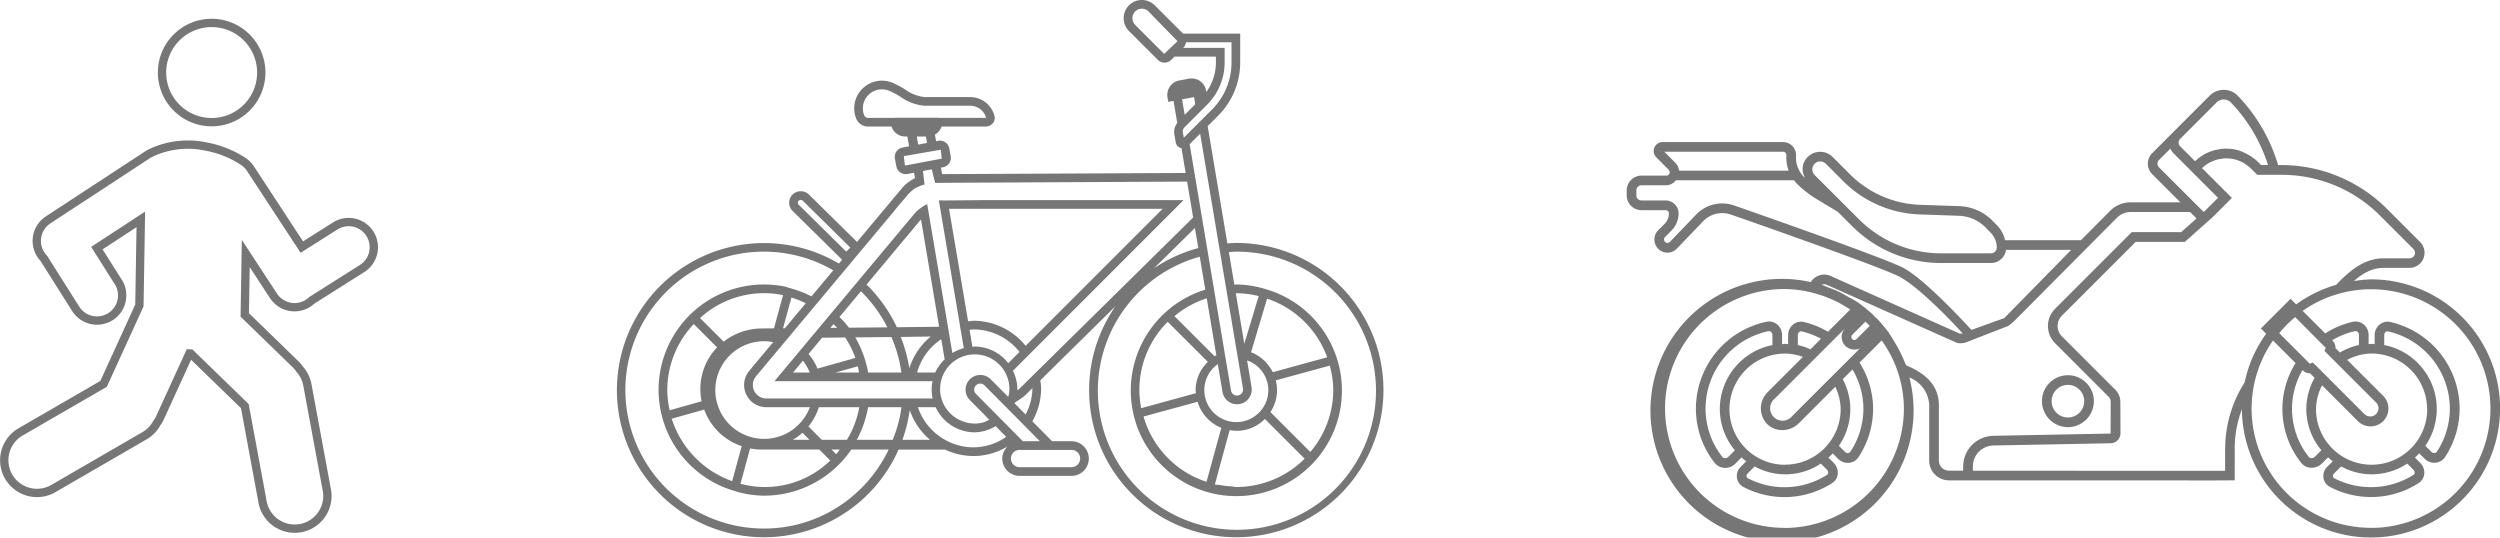
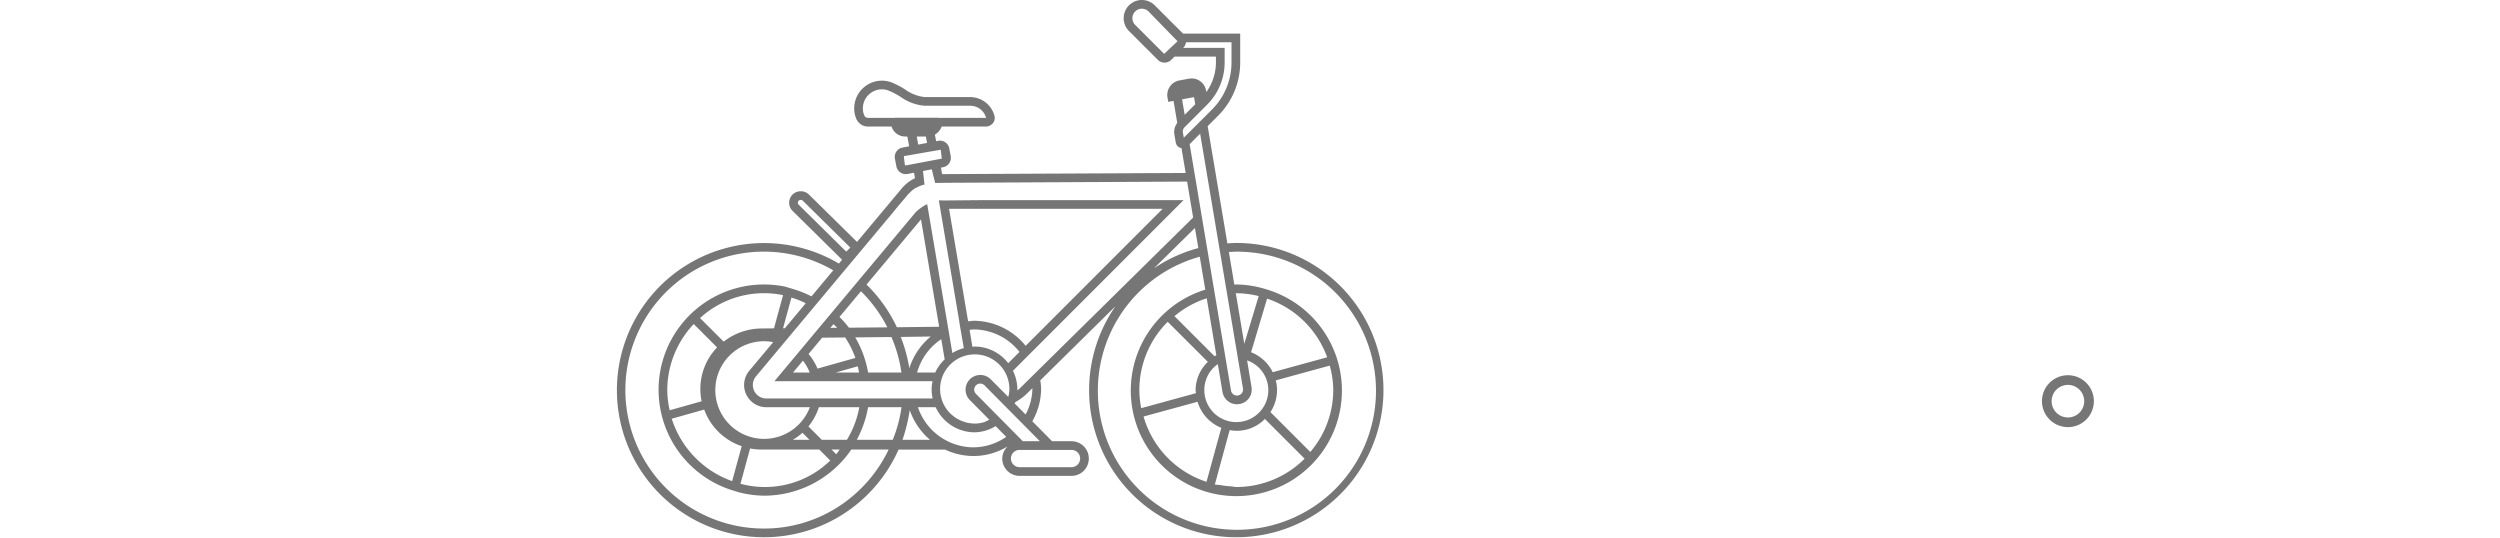
<svg xmlns="http://www.w3.org/2000/svg" width="300.214" height="64.548" viewBox="0 0 300.214 64.548">
  <g id="Groupe_623" data-name="Groupe 623" transform="translate(-0.047)">
-     <path id="Tracé_569" data-name="Tracé 569" d="M13.171,12.9A5.958,5.958,0,1,0,7.01,7.154,5.957,5.957,0,0,0,13.171,12.9Z" transform="translate(12.499 1.766)" fill="none" stroke="#767676" stroke-linecap="round" stroke-linejoin="round" stroke-width="1" />
-     <path id="Tracé_570" data-name="Tracé 570" d="M44.088,16.9a3.023,3.023,0,0,0-4.184-.874l-3.97,2.511L29.765,9.116a3.01,3.01,0,0,0-.913-.9,12.175,12.175,0,0,0-4.385-1.746,10.434,10.434,0,0,0-6.589.724c-.189.095-.34.181-.44.237L5.475,15.266A3.02,3.02,0,0,0,4.6,19.45a3.051,3.051,0,0,0,.334.418l3.842,6.074a3.023,3.023,0,1,0,5.058-3.31l-2.511-3.97L16.6,15.21,16.43,25.544l-4.3,9.418L2.14,40.744A3.929,3.929,0,1,0,6.121,47.52L17.07,41.178a3.9,3.9,0,0,0,1.45-1.5,4.008,4.008,0,0,0,.415-.713l3.5-7.656.145.006,6.512,6.322,2.1,11.347A3.928,3.928,0,1,0,38.9,47.509l-2.3-12.441a3.933,3.933,0,0,0-.927-1.874,3.889,3.889,0,0,0-.532-.626l-6.058-5.882.12-7.38,3.33,5.086a3.022,3.022,0,0,0,4.184.871,3.121,3.121,0,0,0,.42-.334l6.072-3.842A3.022,3.022,0,0,0,44.088,16.9Z" transform="translate(0.357 11.134)" fill="none" stroke="#767676" stroke-miterlimit="10" stroke-width="1" />
    <path id="Tracé_576" data-name="Tracé 576" d="M39.624,9.4a5.293,5.293,0,0,1,.766-.54,5.479,5.479,0,0,0-.766.54" transform="translate(70.685 15.8)" fill="#767676" />
-     <path id="Tracé_577" data-name="Tracé 577" d="M39.467,18.067c-.047.237-.117.459-.173.69l-.067.27c-.061.237-.109.482-.178.713a16.884,16.884,0,0,0,.418-1.673" transform="translate(69.66 32.23)" fill="#767676" />
    <path id="Tracé_578" data-name="Tracé 578" d="M49.2,17.071c.014.217.039.448.07.676-.031-.223-.053-.448-.07-.676" transform="translate(87.775 30.453)" fill="#767676" />
    <path id="Tracé_579" data-name="Tracé 579" d="M101,64.514a17.669,17.669,0,0,0,0-35.339c-.253,0-.509.017-.757.033-.095.006-.189.011-.284.019h-.033L99.92,29.2l-2.361-14.05.014-.014,1.261-1.261a9.047,9.047,0,0,0,2.631-6.353V4.034H94.6L91.2.638A2.168,2.168,0,0,0,89.659,0h-.006a2.181,2.181,0,0,0-2.18,2.183,2.16,2.16,0,0,0,.64,1.545l3.455,3.455a1.146,1.146,0,0,0,1.62,0l.39-.387h4.972v.727a6.147,6.147,0,0,1-1.1,3.46l-.047.07-.036-.187a1.767,1.767,0,0,0-.749-1.147,1.734,1.734,0,0,0-.972-.3h-.031a1.927,1.927,0,0,0-.306.028l-1.153.214a1.774,1.774,0,0,0-1.42,2.057l.092.515.632-.114.008.036.44,2.614-.011.011a1.73,1.73,0,0,0-.348,1.286l.175,1.036a.832.832,0,0,0,.576.663c.031.008.061.008.089.014l.022.006.006.022.5,2.965-.039,0L65.67,20.91l-.142-.779.264-.05a1.148,1.148,0,0,0,.91-1.339l-.173-.921a1.144,1.144,0,0,0-.487-.738,1.1,1.1,0,0,0-.849-.173l-.245.047-.008-.033-.136-.763.019-.011a1.779,1.779,0,0,0,.779-.927l.008-.025h5.295a1.114,1.114,0,0,0,.874-.42.984.984,0,0,0,.178-.855,3.015,3.015,0,0,0-2.923-2.263H63.6a4.916,4.916,0,0,1-2.391-.93,10.79,10.79,0,0,0-1.578-.821,3.264,3.264,0,0,0-1.189-.223,3.333,3.333,0,0,0-3.33,3.33,3.226,3.226,0,0,0,.273,1.3,1.535,1.535,0,0,0,1.431.88h2.781l.008.025a1.719,1.719,0,0,0,1.615,1.172h.273l.006.028.212,1.147-.8.15a1.148,1.148,0,0,0-.91,1.339l.175.919a1.151,1.151,0,0,0,1.127.933,1.08,1.08,0,0,0,.209-.019l.782-.148.008.033.111.618-.022.014a4.768,4.768,0,0,0-1.559,1.211L55.45,29.05l-.025-.025-5.746-5.662a1.414,1.414,0,0,0-1.968,0,1.381,1.381,0,0,0,0,1.963l5.949,5.866-.019.025-.362.434-.028-.014A17.663,17.663,0,1,0,60.428,54.01l.011-.022,5.6.006a8.032,8.032,0,0,0,3.4.768,7.867,7.867,0,0,0,3.9-1.041l.161-.092-.117.142a2.047,2.047,0,0,0-.493,1.295,2.082,2.082,0,0,0,2.08,2.08h6.236a2.081,2.081,0,1,0,0-4.162h-2.33l-.011-.011L76.5,50.586l.014-.022a7.956,7.956,0,0,0,1.044-3.925,5.383,5.383,0,0,0-.064-.71c-.008-.078-.019-.159-.031-.239v-.014l.011-.014,9-8.875-.187.281A17.654,17.654,0,0,0,101,64.514M93.918,4.975,92.331,6.467,88.854,2.99a1.14,1.14,0,0,1,.807-1.946,1.138,1.138,0,0,1,.8.334l3.477,3.575ZM101.8,46.655a.729.729,0,0,1-.6.835.617.617,0,0,1-.125.011.7.7,0,0,1-.415-.136.718.718,0,0,1-.3-.47L95.394,17.31l.014-.011,1.247-1.247.011.067Zm.493-3.377.056.022a3.789,3.789,0,0,1,2.494,3.544,3.843,3.843,0,0,1-7.686,0,3.783,3.783,0,0,1,1.573-3.082l.047-.033.011.056.551,3.285a1.765,1.765,0,0,0,1.737,1.475,1.931,1.931,0,0,0,.3-.025,1.763,1.763,0,0,0,1.45-2.038Zm-3.714-.6a.562.562,0,0,1-.084.039.533.533,0,0,0-.089.045l-.025.017-.017-.022L93.57,37.964l.031-.025a11.513,11.513,0,0,1,3.808-2.107l.036-.011.008.039L98.6,42.669Zm-1,.777-.025.025a4.752,4.752,0,0,0-1.445,3.363,1.191,1.191,0,0,0,.019.2c.006.047.014.095.017.145l0,.028-6.567,1.8-.008-.036a11.731,11.731,0,0,1-.214-2.13,11.561,11.561,0,0,1,3.38-8.182l.025-.025ZM89.9,50.007l6.448-1.762.008.031a4.876,4.876,0,0,0,2.815,3.093l.025.011L97.42,57.861l-.036-.014a11.593,11.593,0,0,1-7.514-7.795l-.011-.033Zm8.533,8.129L100.2,51.65l.028.006a4.688,4.688,0,0,0,4.176-1.32l.025-.025L109.2,55.08l-.025.025A11.561,11.561,0,0,1,101,58.481c-.2,0-.429-.064-.632-.075a11.608,11.608,0,0,1-1.292-.153c-.214-.036-.4-.025-.624-.072l-.036-.008Zm6.667-8.644.011-.025a4.838,4.838,0,0,0,.779-2.622,4.776,4.776,0,0,0-.145-1.136l-.008-.033.033-.008,6.448-1.765.008.036a11.239,11.239,0,0,1,.415,2.906,11.469,11.469,0,0,1-2.734,7.4l-.025.028Zm6.77-6.578-6.5,1.782-.011-.028a4.871,4.871,0,0,0-2.561-2.358l-.028-.014.011-.031,1.913-6.406.033.014a11.564,11.564,0,0,1,7.171,7l.014.033Zm-8.193-7.33-1.72,5.7-1.019-6.072h.042l.025,0a11.428,11.428,0,0,1,2.647.334l.036.008Zm-7.238-5.791L96.4,29.8a17.619,17.619,0,0,0-4.992,2.222l-.287.187,4.908-4.833.011.067Zm-1.91-17.875,1.392-.256.008.036.136.824-.011.014L94.8,13.783l-.014-.067-.3-1.793Zm.161,4.621-.109-.649a.7.7,0,0,1,.195-.6l2.739-2.742a7.174,7.174,0,0,0,2.082-5.028V5.749H94.611l.058-.061a1.062,1.062,0,0,0,.281-.582l.006-.028h5.465V7.519A7.994,7.994,0,0,1,98.1,13.132Zm-34.674-2.4a.081.081,0,0,1-.039.014H56.812a.5.5,0,0,1-.473-.253,2.176,2.176,0,0,1-.187-.885,2.291,2.291,0,0,1,2.286-2.286,2.22,2.22,0,0,1,.813.153,9.236,9.236,0,0,1,1.4.732l.019.008A5.738,5.738,0,0,0,63.6,12.7h5.44a1.976,1.976,0,0,1,1.9,1.406l.014.045H65.224a.046.046,0,0,1-.031-.011Zm3.845,3.023-1.061.2-.008-.033-.167-.935h1.094Zm-2.544,2.7-.028.006a.077.077,0,0,1-.045-.014.127.127,0,0,1-.053-.072l-.122-1.033.033-.006,4.4-.763.006.039.122,1.03-.033.006ZM48.446,24.582a.324.324,0,0,1-.1-.239.312.312,0,0,1,.1-.234.363.363,0,0,1,.5,0l5.7,5.621-.49.484-.025-.022ZM59.225,54.038a16.8,16.8,0,0,1-6,6.8A16.389,16.389,0,0,1,44.3,63.47a16.626,16.626,0,1,1,8.26-31.032l.039.022-.028.031-2.589,3.1-.025-.014a12.6,12.6,0,0,0-2.077-.835l-1.069-.326a12.85,12.85,0,0,0-2.511-.253A12.649,12.649,0,0,0,40.15,58.771l1.066.331a12.539,12.539,0,0,0,3.087.423A12.7,12.7,0,0,0,54.754,54l.008-.017h4.485ZM42.149,47.363A2.644,2.644,0,0,0,44.562,48.9h5.223l-.017.047A5.863,5.863,0,1,1,44.3,40.976a6.142,6.142,0,0,1,1.027.1l.058.011-.036.045-2.834,3.388a2.65,2.65,0,0,0-.37,2.84m9.073,5.451-1.6-1.6.019-.022a7.2,7.2,0,0,0,1.228-2.266l.008-.025h4.85l-.006.042A11.543,11.543,0,0,1,54.248,52.8l-.011.017Zm2.158,1.175-.045.058c-.056.067-.106.139-.156.209a2.966,2.966,0,0,1-.2.264l-.025.028-.028-.028-.529-.532ZM36.784,48.153l.006.031-.031.011-3.806,1.072-.006-.036a11.129,11.129,0,0,1-.281-2.386,11.569,11.569,0,0,1,3.154-7.906l.025-.028.022.025,2.781,2.784-.022.022a7.178,7.178,0,0,0-1.988,4.964,7.275,7.275,0,0,0,.145,1.448m-3.547,2.119L37.1,49.183l.011.031a7.238,7.238,0,0,0,4.463,4.354l.033.011-.011.031-1.141,4.168-.036-.014a11.731,11.731,0,0,1-7.208-7.447l-.011-.033Zm8.229,7.781,1.147-4.2.031.006a7.333,7.333,0,0,0,1.281.125h7l1.314,1.32-.025.022A11.236,11.236,0,0,1,41.492,58.1l-.036-.008Zm6.275-5.239.106-.064a7.062,7.062,0,0,0,1.027-.757l.025-.022.022.022.821.821ZM43.916,39.445a7.437,7.437,0,0,0-4.454,1.565l-.022.019L36.6,38.192l.031-.025a11.366,11.366,0,0,1,9.9-2.734l.039.008-.011.036-1.08,3.953h-.025Zm2.664-.07.994-3.639.036.008a10.684,10.684,0,0,1,1.645.654l.039.017-.028.036L46.784,39.42h-.217Zm14.206,9.56a16.128,16.128,0,0,1-1.036,3.856l-.008.022H55.425l.025-.053a13.012,13.012,0,0,0,1.325-3.836l.006-.028H60.79Zm.12,3.878.017-.047c.175-.487.323-1,.454-1.512l.067-.27c.125-.523.234-1.058.315-1.6l.022-.136.047.128a8.118,8.118,0,0,0,2.322,3.38l.07.061Zm12.43-.334a6.923,6.923,0,0,1-3.9,1.239,7.079,7.079,0,0,1-6.659-4.777l-.017-.045h2.13l.011.019a5.161,5.161,0,0,0,4.66,3,4.938,4.938,0,0,0,2.508-.732l.022-.014.019.019,1.258,1.272ZM49.649,42.527l-.019-.022.019-.019,1.615-1.935.014,0,2.75-.025.011.014a11.666,11.666,0,0,1,1.205,2.408l.014.033-.039.011-4.513,1.272-.011-.028a6.711,6.711,0,0,0-1.047-1.707m.12,2.208h-2l.045-.058,1.147-1.37.025.036a5.854,5.854,0,0,1,.766,1.345Zm2.48-5.367.379-.448.028.028c.047.053.1.1.15.15.07.067.139.134.206.206l.047.058Zm6.818-.114.028.053h-.056l-4.557.042-.011-.014a12.049,12.049,0,0,0-1.105-1.25l-.019-.025.017-.022,2.558-3.062.028.028a16.611,16.611,0,0,1,3.118,4.251m-2.472-5.081.017-.025,6.52-7.8.014.075,2.166,12.812h-.042l-5.033.058-.011-.019a17.548,17.548,0,0,0-3.611-5.081Zm-1.055,9.813.008.033c.036.142.064.29.092.431.014.081.028.161.045.242l.008.042H52.881Zm-.276-3.424-.031-.05.061,0,4.29-.042.008.022A16.493,16.493,0,0,1,60.776,44.7l.006.039h-4l-.006-.031a12.574,12.574,0,0,0-1.509-4.142m5.454-.058-.019-.047h.053l3.547-.05-.075.064a8.113,8.113,0,0,0-2.45,3.608l-.045.131-.022-.136a18.357,18.357,0,0,0-.988-3.569m1.954,4.187a7.082,7.082,0,0,1,2.848-3.934l.042-.031.011.053.4,2.369-.014.014a5.092,5.092,0,0,0-1.111,1.551l-.008.022H62.658Zm6.768-6.172a2.692,2.692,0,0,0-.37.033c-.084.011-.164.022-.251.031h-.031l-.006-.031L66.505,25.077H92.148L75.7,41.527l-.025-.031a8.088,8.088,0,0,0-6.233-2.979m5.518,3.747-1.35,1.35-.025-.028a5.1,5.1,0,0,0-4.017-1.971.752.752,0,0,0-.114.014.779.779,0,0,1-.111.019l-.033,0-.006-.031-.34-2.013.039,0c.061,0,.125-.011.184-.019a1.535,1.535,0,0,1,.256-.025,7.026,7.026,0,0,1,5.5,2.681Zm-5.367.29a4.162,4.162,0,0,1,4.156,4.156,3.593,3.593,0,0,1-.122.894l-.014.058-.045-.042L71.5,45.539a1.77,1.77,0,0,0-2.514,2.492l2.35,2.372-.045.022c-.061.028-.117.058-.175.086a2.04,2.04,0,0,1-.426.189l-.042.011-.045.017a4.162,4.162,0,0,1-1.019.139l-.006-.036-.008.033-.058,0-.031-.006a4.156,4.156,0,0,1-.857-.111c-.095-.022-.181-.053-.273-.084l-.056-.019a3.92,3.92,0,0,1-.573-.234l-.036-.019c-.078-.039-.161-.084-.242-.131a4.19,4.19,0,0,1-.64-.476l-.033-.031a.158.158,0,0,1-.042-.033,4.108,4.108,0,0,1-1.3-3.007,4.162,4.162,0,0,1,4.156-4.156M81.207,54.027a1.037,1.037,0,1,1,0,2.074H74.971a1.037,1.037,0,0,1,0-2.074Zm-3.8-1.044H75.363l-.011-.011L69.734,47.3a.741.741,0,0,1-.212-.515.722.722,0,0,1,.727-.721.725.725,0,0,1,.512.212ZM76.51,46.7a6.83,6.83,0,0,1-.793,3.032l-.022.042-.033-.033-1.281-1.292.008-.022.028-.05a.375.375,0,0,0,.033-.067l0-.014.014-.006c.153-.084.281-.17.418-.256a4.966,4.966,0,0,0,.487-.345,4.16,4.16,0,0,0,.331-.278l.807-.793Zm-1.545-.031a1.039,1.039,0,0,1-.12.1l-.081.064-.058.05v-.075l0-.025v-.017a5.07,5.07,0,0,0-.521-2.219l-.008-.019.017-.019L94.664,24.033H70.377l-4.552.042a2.223,2.223,0,0,0-.548.006l.532,3.137,1.94,11.495h-.006l.17,1.022.014-.008,0,.047.345,2.032-.033.008a5.013,5.013,0,0,0-1.295.557l-.042.025-.011-.05L63.877,24.509a5.493,5.493,0,0,0-1.4.994L45.531,45.778H64.52l-.008.042a4.83,4.83,0,0,0-.1.944,5.1,5.1,0,0,0,.109,1.047l.008.042H44.562a1.62,1.62,0,0,1-1.244-2.659l16.5-19.741c.262-.326.69-.852,1.258-1.509l.546-.654a.482.482,0,0,1,.084-.07c.017-.017.039-.031.058-.05l.061-.064a1.358,1.358,0,0,1,.1-.109,3.105,3.105,0,0,1,.418-.329l.045-.039a.265.265,0,0,1,.053-.045l.045-.031.006.033a4.136,4.136,0,0,1,1.063-.426l-.181-1.626.033-.006,1.024-.195.006.033.393,1.6.019,0,1.133-.006.033-.008,29.075-.145.006.031.718,4.282-.011.011ZM96.571,30.837l.036-.008.008.036.657,3.92-.028.008a12.677,12.677,0,1,0,7.77.081l-.033-.011,0-.006-.251-.07A12.4,12.4,0,0,0,101,34.161a.614.614,0,0,0-.1.011.719.719,0,0,1-.106.011h-.031l-.006-.031-.651-3.889.036,0c.1,0,.2-.008.3-.017.181-.011.367-.025.557-.025a16.7,16.7,0,1,1-4.429.618" transform="translate(47.512 0)" fill="#767676" />
    <path id="Tracé_580" data-name="Tracé 580" d="M91.218,22.419A3.117,3.117,0,1,0,88.1,19.3a3.122,3.122,0,0,0,3.121,3.118m0-5.072A1.956,1.956,0,1,1,89.261,19.3a1.955,1.955,0,0,1,1.957-1.954" transform="translate(157.157 28.874)" fill="#767676" />
-     <path id="Tracé_581" data-name="Tracé 581" d="M159.558,26.632a15.441,15.441,0,0,0-2.043.206c.106-.092.2-.192.309-.278s.212-.161.326-.242.2-.145.326-.223c.1-.067.212-.134.326-.2s.214-.12.329-.175a4.56,4.56,0,0,1,1.384-.429,3.723,3.723,0,0,1,.5-.036h3.168a1.819,1.819,0,0,0,1.286-3.1l-4.017-4.017a17.92,17.92,0,0,0-12.369-5.228h-.674a20.257,20.257,0,0,0-4.83-8.316,2.355,2.355,0,0,0-1.687-.718h-.02a2.357,2.357,0,0,0-1.673.69l-4.382,4.382,0,.006-2.533,2.531a1.783,1.783,0,0,0,0,2.508l3.388,3.388h-5.983a3.463,3.463,0,0,0-2.444,1.016l-3.516,3.536-9.109,0a3.64,3.64,0,0,0-.877-1.693l-.607-.624h0a5.9,5.9,0,0,0-4.023-1.776l-4.666-.159A12.5,12.5,0,0,1,97,14.018l-2.085-2.085a2.119,2.119,0,0,0-2.987,0,2.011,2.011,0,0,0-.315,2.514c-.064-.061-.142-.1-.2-.161a2.97,2.97,0,0,1-.56-.835c-.045-.092-.092-.187-.128-.281a3.027,3.027,0,0,1-.209-1.038v-.437a1.549,1.549,0,0,0-1.551-1.548H74.5a1.072,1.072,0,0,0-.76,1.832l1.495,1.5c.014.014.008.025.019.039a.415.415,0,0,1,.067.409l-.006.014a.39.39,0,0,1-.37.234H71.959a1.777,1.777,0,0,0-1.773,1.776v.6a1.776,1.776,0,0,0,1.773,1.773h2.909a.389.389,0,0,1,.387.39,1.773,1.773,0,0,1-.515,1.247l-.766.766a1.583,1.583,0,0,0,0,2.238,1.541,1.541,0,0,0,1.1.459h.014a1.55,1.55,0,0,0,1.116-.479l3.171-3.3a3.17,3.17,0,0,1,3.3-.8c.164.056,16.559,5.763,19.955,7.316,2.748,1.258,7.826,6.879,7.9,6.954-.2.042-.317.039-.309.053l-15.679-7a1.9,1.9,0,0,0-2.249.791,15.8,15.8,0,1,0,11.84,11.461,3.717,3.717,0,0,1,2.377,3.316V48.4a2.376,2.376,0,0,0,2.372,2.372h28.724c.042.036,5.593-.006,5.593-.006V46.832a13.265,13.265,0,0,1,.866-4.61,15.5,15.5,0,1,0,15.492-15.59M136.638,9.77l4.382-4.382a1.189,1.189,0,0,1,.852-.354h.011a1.219,1.219,0,0,1,.863.37,19.147,19.147,0,0,1,4.451,7.5l-.83,0-.4-.4c-.1-.1-.212-.2-.309-.278-.17-.139-.381-.245-.535-.393a8.07,8.07,0,0,0-1.434-.682,4.972,4.972,0,0,0-1.244-.206,5.133,5.133,0,0,0-.972.039l-.643.125c-.106.028-.214.056-.315.092s-.187.058-.276.095l-.173.072c-.1.039-.189.084-.412.195-.134.07-.259.148-.5.3-.106.072-.2.145-.284.209l-.12.1c-.106.086-.206.178-.306.276l-1.807-1.807a.62.62,0,0,1,0-.869m-2.536,3.4a.62.62,0,0,1,0-.869l1.372-1.37a1.705,1.705,0,0,0,.342.521l1.8,1.807.153.15,3.43,3.43-1.506,1.5-.223.2,0-.006-1.164-1.161Zm-41.349-.42a.951.951,0,0,1,1.345,0l2.085,2.085a13.655,13.655,0,0,0,9.217,4l4.669.161a4.72,4.72,0,0,1,3.232,1.428l.607.621a2.543,2.543,0,0,1,.718,1.771.687.687,0,0,1-.685.688H107.9A13.912,13.912,0,0,1,98.12,19.46L92.752,14.1a.948.948,0,0,1,0-1.342m-3.786-1.448a.387.387,0,0,1,.39.387v.437a4.139,4.139,0,0,0,.237,1.325c.011.039.006.081.019.12H76.5a.6.6,0,0,0-.02-.067c-.008-.047-.028-.089-.039-.136a1.55,1.55,0,0,0-.39-.715L74.7,11.306Zm14.151,13.8c-3.444-1.578-19.379-7.124-20.058-7.358a4.264,4.264,0,0,0-1.4-.237,4.331,4.331,0,0,0-3.121,1.322l-3.168,3.3a.561.561,0,0,1-.292.122.4.4,0,0,1-.284-.12.417.417,0,0,1,0-.593l.766-.768a2.936,2.936,0,0,0,.857-2.068,1.553,1.553,0,0,0-1.551-1.551H71.959a.614.614,0,0,1-.612-.612v-.6a.612.612,0,0,1,.612-.612h2.982a1.509,1.509,0,0,0,1.147-.6h14.2a3.862,3.862,0,0,0,.3.373,12.666,12.666,0,0,0,2.464,1.921l2.478,1.489L97.3,20.284a15.1,15.1,0,0,0,10.6,4.387h6.044a1.829,1.829,0,0,0,1.793-1.578h7.823l-8.034,8.193L111.588,32.7c-2.08-2.249-6.247-6.576-8.471-7.594M89.13,56.472a14.34,14.34,0,0,1,0-28.68,13.892,13.892,0,0,1,3.917.6c.393.114.779.245,1.158.393s.738.3,1.094.468.71.379,1.055.585c.228.136.454.273.671.418l-2.67,2.67a10.343,10.343,0,0,0-2.912-1.175,1.493,1.493,0,0,0-1.267.3,1.646,1.646,0,0,0-.607,1.275v1.089c-.125-.006-.242-.036-.37-.036s-.237.031-.356.036v-1.1a1.643,1.643,0,0,0-.6-1.275,1.494,1.494,0,0,0-1.281-.312,10.676,10.676,0,0,0-8.466,10.409,10.539,10.539,0,0,0,2.233,6.509,1.579,1.579,0,0,0,1.172.618,1.616,1.616,0,0,0,1.328-.5l.746-.746a6.958,6.958,0,0,0,.565.465l-.679.679a1.536,1.536,0,0,0-.434,1.314,1.445,1.445,0,0,0,.757,1.077,10.6,10.6,0,0,0,10.679-.454,1.464,1.464,0,0,0,.665-1.08,1.67,1.67,0,0,0-.476-1.339l-.646-.643c.181-.161.359-.326.523-.5l.643.643a1.6,1.6,0,0,0,1.331.479,1.514,1.514,0,0,0,1.116-.671,10.592,10.592,0,0,0,1.757-5.843,10.443,10.443,0,0,0-1.631-5.515l2.659-2.661a14.119,14.119,0,0,1,2.67,8.176,14.355,14.355,0,0,1-14.34,14.34m.07-7.586a6.677,6.677,0,1,1,0-13.354,6.424,6.424,0,0,1,2.141.4l-4.2,4.2a2.732,2.732,0,0,0-.111,3.847,2.57,2.57,0,0,0,1.829.743,2.856,2.856,0,0,0,2.016-.844l4.354-4.357a6.425,6.425,0,0,1,.646,2.686A6.683,6.683,0,0,1,89.2,48.886m5.17,1a.3.3,0,0,1-.139.231,9.545,9.545,0,0,1-9.5.4.3.3,0,0,1-.156-.225.38.38,0,0,1,.111-.323l.866-.869a7.654,7.654,0,0,0,7.942-.345l.735.735a.491.491,0,0,1,.145.393m-11.2-2.723-.768.768a.527.527,0,0,1-.432.173.447.447,0,0,1-.328-.173,9.375,9.375,0,0,1-1.991-5.8A9.509,9.509,0,0,1,87.2,32.859a.367.367,0,0,1,.312.078.476.476,0,0,1,.173.373v1.214a7.848,7.848,0,0,0-6.319,7.686,7.769,7.769,0,0,0,1.812,4.953m9.073-12.129a7.174,7.174,0,0,0-1.514-.507V33.319a.471.471,0,0,1,.173-.37.332.332,0,0,1,.29-.07,9.184,9.184,0,0,1,2.313.891ZM97.04,42.21a7.689,7.689,0,0,0-.908-3.586L97.3,37.455a9.3,9.3,0,0,1,1.311,4.677,9.41,9.41,0,0,1-1.565,5.2.352.352,0,0,1-.267.156.465.465,0,0,1-.39-.145l-.721-.721a7.78,7.78,0,0,0,1.37-4.415m-6.982.846a1.49,1.49,0,1,1-2.091-2.1l9.485-9.485-1,1a1.519,1.519,0,0,0,0,2.158,1.558,1.558,0,0,0,1.746.292Zm7.725-9.248a.365.365,0,0,1-.518,0,.358.358,0,0,1-.1-.253.367.367,0,0,1,.106-.259l1.581-1.581c.178.164.351.337.521.509Zm12.809,15.259v.54h-1.709a1.207,1.207,0,0,1-1.208-1.208V41.737c0-3.015-2.642-4.2-3.769-4.71-.058-.028-.117-.053-.167-.078-.056-.156-.142-.3-.2-.454-.128-.323-.273-.632-.42-.944-.214-.44-.445-.869-.7-1.283-.234-.4-.465-.788-.732-1.161l-.014-.019.022-.022-.312-.4c-.075-.1-.161-.195-.242-.292l-.217-.259c-.089-.1-.17-.212-.262-.315l-.409-.454-.014.014c-.131-.134-.267-.259-.4-.39-.039-.039-.078-.084-.12-.122l.014-.014-.47-.406c-.245-.214-.5-.418-.768-.615a1.074,1.074,0,0,0-.086-.072c-.033-.022-.061-.05-.092-.072l-.4-.3-.006.006c-.4-.276-.844-.484-1.272-.724-.348-.2-.693-.4-1.058-.573s-.738-.306-1.116-.445c-.29-.109-.562-.251-.86-.34a.809.809,0,0,1,.529-.042l15.735,7.018a2.123,2.123,0,0,0,1.011-.05l5.078-1.974.148-.086a9.445,9.445,0,0,0,.832-.738l12.135-12.2a2.294,2.294,0,0,1,1.623-.674h7.143l.777.777-1.851,1.642h-5.935l-9,9,0,0-.2.2a2.92,2.92,0,0,0,0,4.134l6.425,6.428a.866.866,0,0,1,.253.612l-.014,3.811-14.064.27a3.73,3.73,0,0,0-2.564,1.083,3.663,3.663,0,0,0-1.066,2.572m31.447-2.235v2.781l-30.286-.006v-.54a2.493,2.493,0,0,1,.727-1.751,2.569,2.569,0,0,1,1.762-.743l14.067-.267a1.2,1.2,0,0,0,1.166-1.192l-.014-3.786a2.039,2.039,0,0,0-.59-1.431l-6.428-6.428a1.754,1.754,0,0,1,0-2.489l8.858-8.856h5.9l3.3-2.931,2.352-2.35-3.58-3.58a3.988,3.988,0,0,1,.323-.278c.07-.058.148-.111.3-.214a3.993,3.993,0,0,1,.415-.239l.574-.231c.078-.028.159-.05.242-.072l.5-.095a3.984,3.984,0,0,1,.807-.031,4.239,4.239,0,0,1,1.038.189l.142.056c.086.031.167.061.251.1l.334.161c.056.031.109.064.167.1l.384.27c.05.039.1.081.159.128.081.067.159.136.237.214l.746.746h2.929l.384.008a16.657,16.657,0,0,1,11.431,4.886l4.017,4.014a.658.658,0,0,1-.465,1.122h-3.168a5.1,5.1,0,0,0-.654.047,5.619,5.619,0,0,0-1.743.537c-.134.064-.264.134-.4.212s-.251.148-.381.231-.248.167-.373.259-.242.178-.356.27a16.6,16.6,0,0,0-1.732,1.626,15.666,15.666,0,0,0-4.813,2.347l-.668-.665-3.566,3.563.632.632a15.2,15.2,0,0,0-2.583,5.852,14.8,14.8,0,0,0-2.336,7.826m18.12-5.426a.981.981,0,0,1,0,1.392.988.988,0,0,1-1.395,0l-5.913-5.913-.292-.276-.356.145-3.675-3.672a14.4,14.4,0,0,1,1.915-1.926l3.683,3.7-.156.362Zm6.141.8a6.676,6.676,0,1,1-13.352,0,6.421,6.421,0,0,1,.727-2.862l4.268,4.271a2.148,2.148,0,1,0,3.037-3.037l-4.29-4.287a6.473,6.473,0,0,1,2.934-.763A6.685,6.685,0,0,1,166.3,42.21m-5.145-7.684V33.319a.468.468,0,0,1,.17-.37.341.341,0,0,1,.292-.07,9.537,9.537,0,0,1,7.416,9.254,9.43,9.43,0,0,1-1.562,5.2.361.361,0,0,1-.267.156.519.519,0,0,1-.39-.145l-.721-.721a7.825,7.825,0,0,0-4.939-12.1M164.8,49.886a.307.307,0,0,1-.142.231,9.594,9.594,0,0,1-9.5.4.3.3,0,0,1-.159-.223.388.388,0,0,1,.111-.323l.871-.871a7.71,7.71,0,0,0,3.65.947,7.8,7.8,0,0,0,4.29-1.292l.735.735a.5.5,0,0,1,.148.393m-11.2-2.723-.771.771a.582.582,0,0,1-.434.17.442.442,0,0,1-.326-.173,9.261,9.261,0,0,1-.732-10.4l.047.045a1.174,1.174,0,0,0,.83.342h.031l.546.543a7.643,7.643,0,0,0-1,3.747,7.762,7.762,0,0,0,1.815,4.953m2.222-11.74-.535-.532a1.165,1.165,0,0,0-.342-.88l-.056-.058a9.179,9.179,0,0,1,2.734-1.094.37.37,0,0,1,.309.075.5.5,0,0,1,.173.376v1.214a7.6,7.6,0,0,0-2.283.9m3.736,21.049a14.313,14.313,0,0,1-11.773-22.491l2.712,2.712a10.389,10.389,0,0,0,.654,11.949,1.574,1.574,0,0,0,1.172.618,1.781,1.781,0,0,0,1.328-.5l.746-.749c.181.164.368.32.565.468l-.679.679a1.554,1.554,0,0,0-.437,1.317,1.449,1.449,0,0,0,.763,1.075,10.595,10.595,0,0,0,10.673-.451,1.47,1.47,0,0,0,.668-1.086,1.663,1.663,0,0,0-.479-1.336l-.643-.643c.181-.161.359-.326.523-.5l.643.64a1.633,1.633,0,0,0,1.328.482,1.511,1.511,0,0,0,1.119-.671,10.593,10.593,0,0,0,1.757-5.843,10.706,10.706,0,0,0-8.332-10.387,1.491,1.491,0,0,0-1.264.3,1.637,1.637,0,0,0-.607,1.275v1.089c-.125-.006-.242-.036-.37-.036s-.237.031-.359.036v-1.1a1.626,1.626,0,0,0-.6-1.275,1.484,1.484,0,0,0-1.278-.312,10.3,10.3,0,0,0-3.33,1.395l-2.709-2.709a14.328,14.328,0,1,1,8.213,26.063" transform="translate(125.205 6.914)" fill="#767676" />
  </g>
</svg>